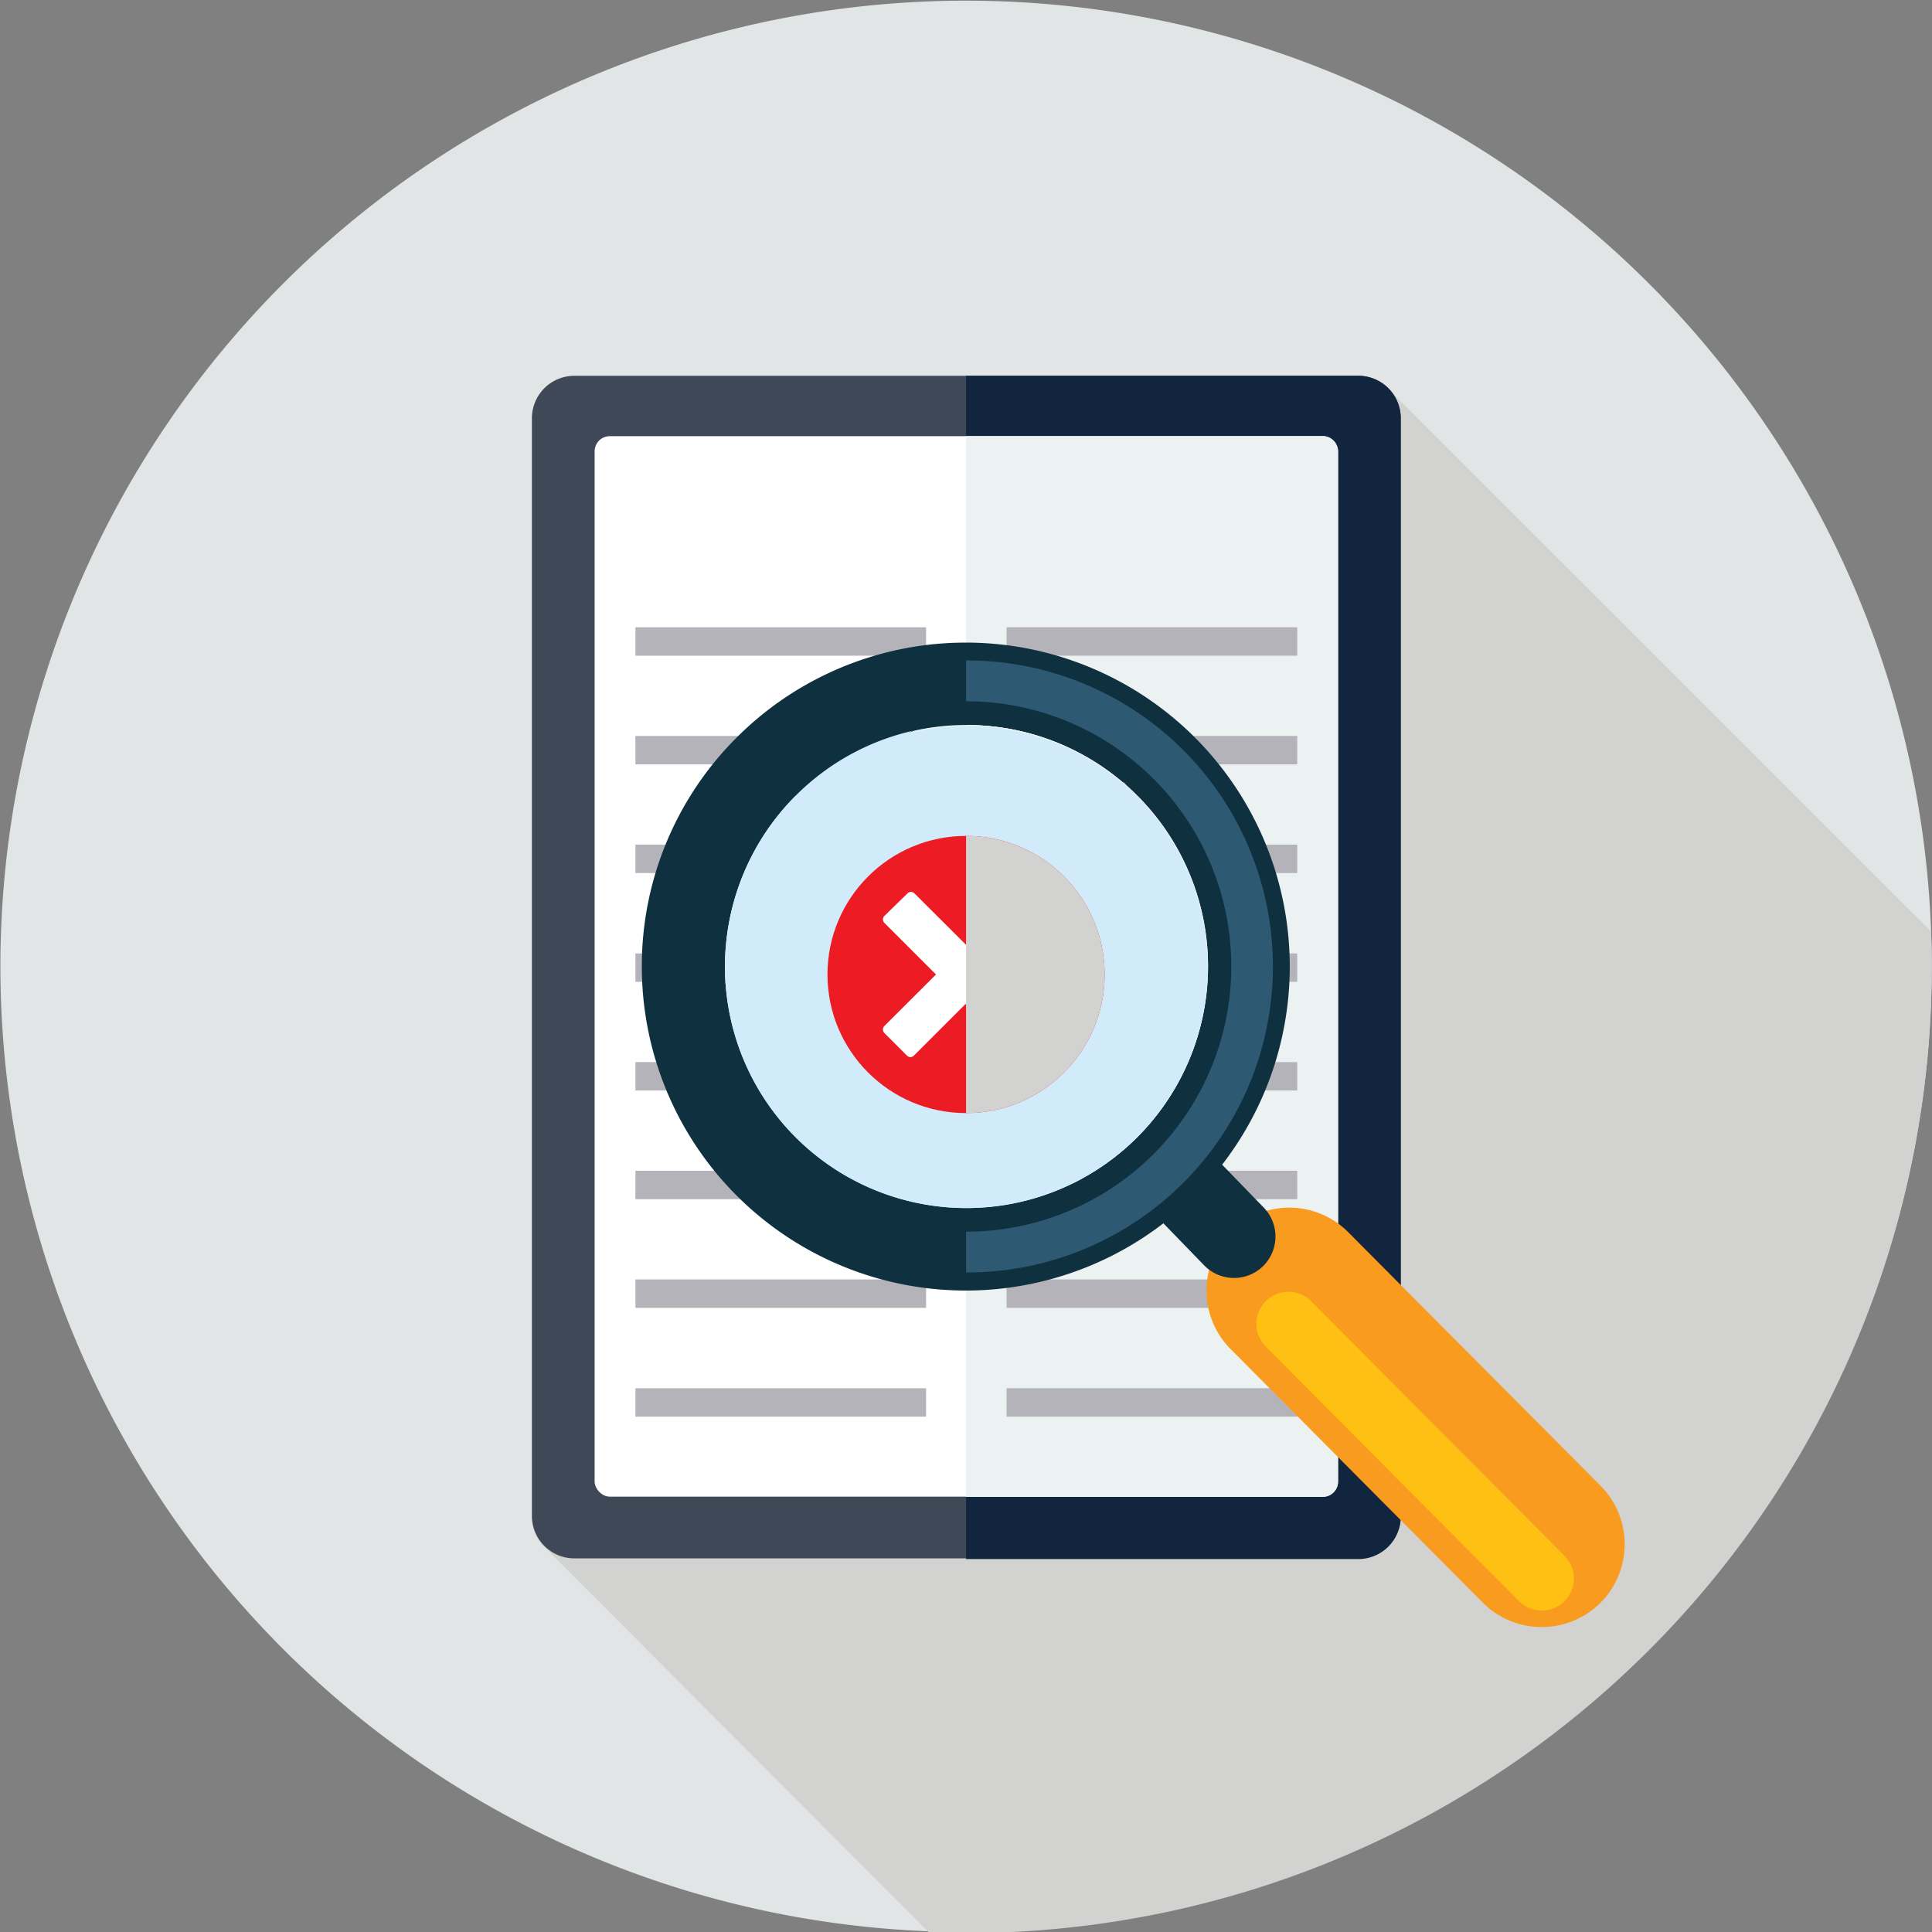
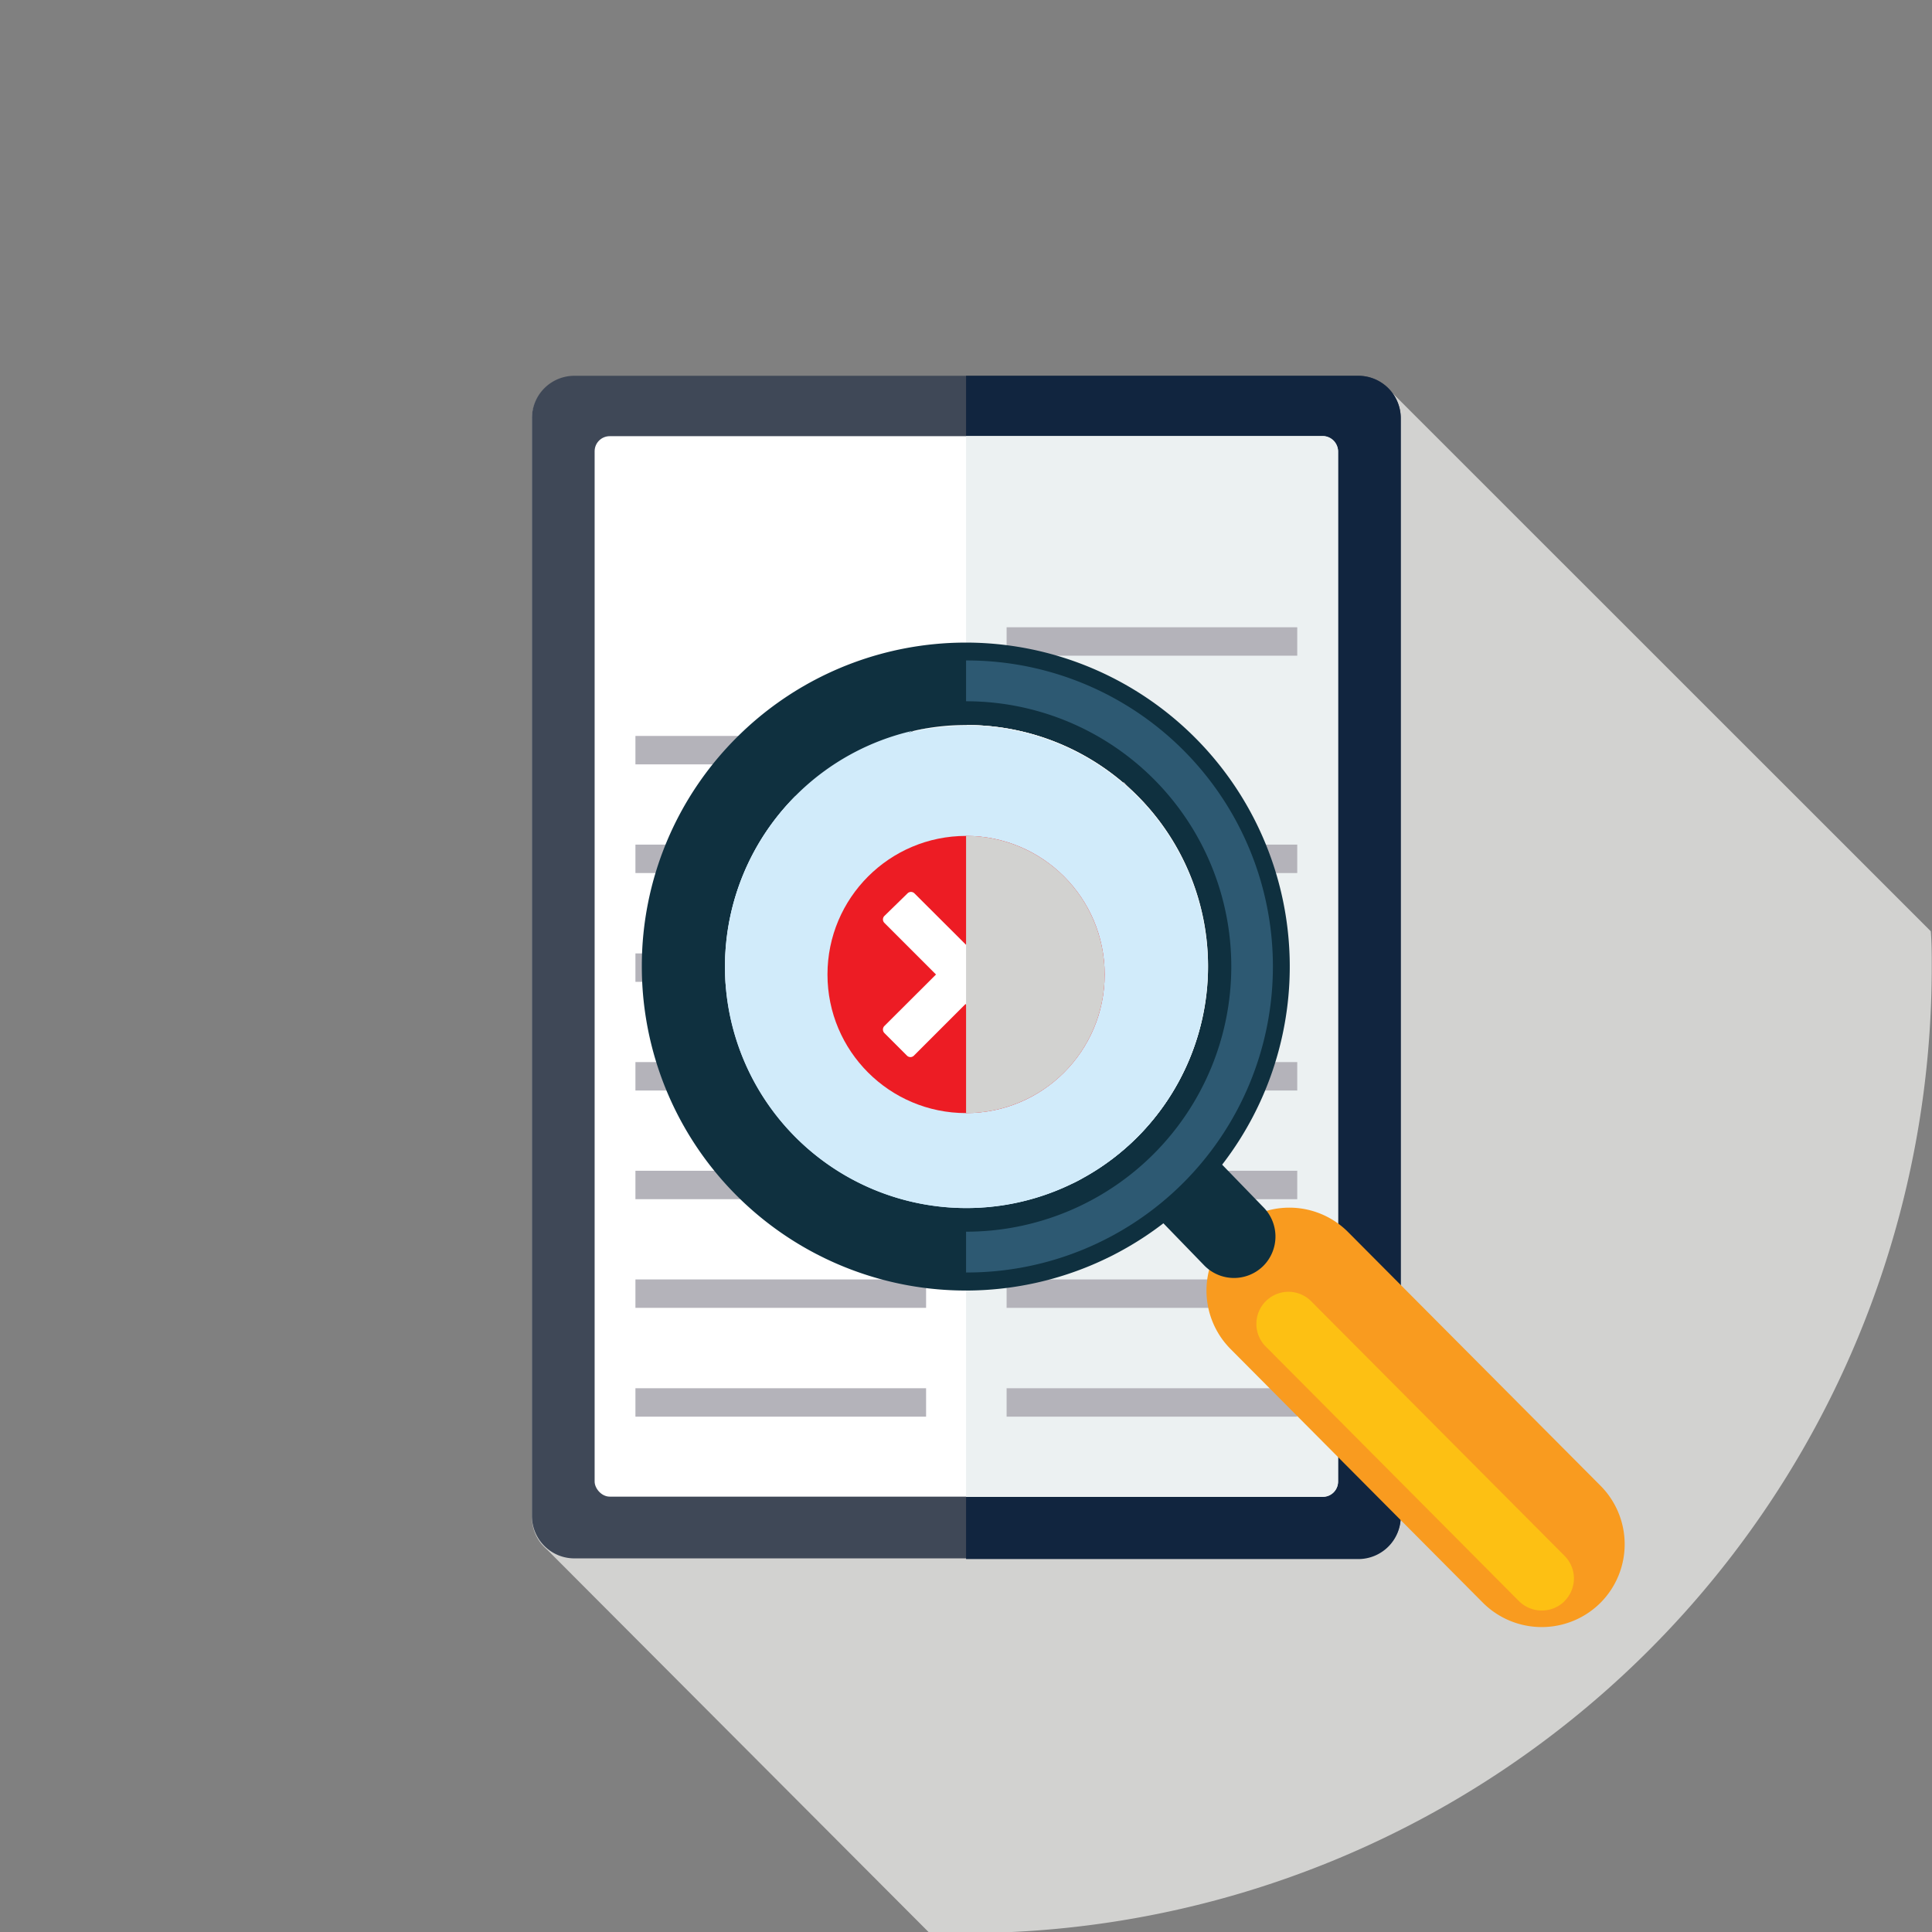
<svg xmlns="http://www.w3.org/2000/svg" viewBox="0 0 142.05 142.06">
  <rect x="0" y="0" width="142.05" height="142.06" fill="#808080" stroke="none" />
  <defs>
    <style>.cls-1{isolation:isolate;}.cls-2{fill:#e2e5e5;}.cls-17,.cls-3{fill:#d2d2d0;}.cls-4{fill:#3f4857;}.cls-5{fill:#11253f;}.cls-6{fill:#fff;}.cls-7{fill:#ecf1f2;}.cls-15,.cls-17,.cls-7{mix-blend-mode:multiply;}.cls-8{fill:#b4b3ba;}.cls-9{fill:#f99b1f;}.cls-10{fill:#fdc013;}.cls-11{fill:#0f303f;}.cls-12{fill:none;}.cls-13{fill:#d1ebfa;}.cls-14{fill:#2d5972;}.cls-16{fill:#ed1c24;}</style>
  </defs>
  <g class="cls-1">
    <g id="Layer_1" data-name="Layer 1">
-       <path class="cls-2" d="M180,250.42a71,71,0,1,1,71-71A71,71,0,0,1,180,250.42Z" transform="translate(-108.97 -108.37)" />
      <path class="cls-3" d="M251,179.39c0-.85,0-1.7-.07-2.55L211.08,137l-.07-.07v0h0a3.12,3.12,0,0,0-2.14-.86H151.19a3.12,3.12,0,0,0-3.11,3.11v80.73a3.09,3.09,0,0,0,.72,2h0a3.78,3.78,0,0,0,.4.4l28.05,28.12c.91,0,1.83.07,2.75.07A71,71,0,0,0,251,179.39Z" transform="translate(-108.97 -108.37)" />
      <path class="cls-4" d="M183.13,136H151.19a3.12,3.12,0,0,0-3.11,3.11v80.73a3.12,3.12,0,0,0,3.11,3.11h57.67a3.12,3.12,0,0,0,3.1-3.11V139.11a3.12,3.12,0,0,0-3.1-3.11Z" transform="translate(-108.97 -108.37)" />
      <path class="cls-5" d="M208.86,136H180V223h28.86a3.12,3.12,0,0,0,3.1-3.11V139.11A3.12,3.12,0,0,0,208.86,136Z" transform="translate(-108.97 -108.37)" />
      <rect class="cls-6" x="43.72" y="32.07" width="54.66" height="77.97" rx="1.11" />
      <path class="cls-7" d="M206.23,140.43H180v78h26.23a1.12,1.12,0,0,0,1.12-1.12V141.55A1.12,1.12,0,0,0,206.23,140.43Z" transform="translate(-108.97 -108.37)" />
-       <rect class="cls-8" x="46.72" y="46.12" width="21.37" height="2.09" />
      <rect class="cls-8" x="74.01" y="46.12" width="21.37" height="2.09" />
      <rect class="cls-8" x="46.72" y="54.11" width="21.37" height="2.09" />
-       <rect class="cls-8" x="74.01" y="54.11" width="21.37" height="2.09" />
      <rect class="cls-8" x="46.72" y="62.1" width="21.37" height="2.09" />
      <rect class="cls-8" x="74.01" y="62.1" width="21.37" height="2.09" />
      <rect class="cls-8" x="46.72" y="70.1" width="21.37" height="2.09" />
-       <rect class="cls-8" x="74.01" y="70.1" width="21.37" height="2.09" />
      <rect class="cls-8" x="46.72" y="78.09" width="21.37" height="2.09" />
      <rect class="cls-8" x="74.01" y="78.09" width="21.37" height="2.09" />
      <rect class="cls-8" x="46.72" y="86.08" width="21.37" height="2.09" />
      <rect class="cls-8" x="74.01" y="86.08" width="21.37" height="2.09" />
      <rect class="cls-8" x="46.72" y="94.07" width="21.37" height="2.09" />
      <rect class="cls-8" x="74.01" y="94.07" width="21.37" height="2.09" />
      <rect class="cls-8" x="46.72" y="102.07" width="21.37" height="2.09" />
      <rect class="cls-8" x="74.01" y="102.07" width="21.37" height="2.09" />
      <path class="cls-9" d="M226.64,226.22h0a6.12,6.12,0,0,1-8.63,0l-18.55-18.65a6.1,6.1,0,0,1,0-8.62h0a6.09,6.09,0,0,1,8.62,0l18.56,18.65a6.1,6.1,0,0,1,0,8.62Z" transform="translate(-108.97 -108.37)" />
      <path class="cls-10" d="M224,226.1a2.38,2.38,0,0,1-3.34,0L202.1,207.44a2.36,2.36,0,1,1,3.34-3.33L224,222.76a2.35,2.35,0,0,1,0,3.33Z" transform="translate(-108.97 -108.37)" />
-       <path class="cls-11" d="M163.16,162.57h0a23.82,23.82,0,1,1-7,16.81,23.71,23.71,0,0,1,7-16.81Z" transform="translate(-108.97 -108.37)" />
+       <path class="cls-11" d="M163.16,162.57h0a23.82,23.82,0,1,1-7,16.81,23.71,23.71,0,0,1,7-16.81" transform="translate(-108.97 -108.37)" />
      <path class="cls-12" d="M194.86,194.25" transform="translate(-108.97 -108.37)" />
      <path class="cls-13" d="M167.48,166.88A17.73,17.73,0,1,0,192.57,192h0a17.73,17.73,0,1,0-25.09-25.07Z" transform="translate(-108.97 -108.37)" />
      <path class="cls-6" d="M192.58,166.9a17.63,17.63,0,0,0-12.53-5.22,17,17,0,0,0-3.91.43A17.74,17.74,0,0,0,183.39,196a18.16,18.16,0,0,0,3.91-.43,17.87,17.87,0,0,0,5.27-3.65h0a17.7,17.7,0,0,0,0-25Z" transform="translate(-108.97 -108.37)" />
      <path class="cls-11" d="M201.86,201.44a3.06,3.06,0,0,1-4.32,0l-3.8-3.92a3.06,3.06,0,0,1,0-4.31h0a3.05,3.05,0,0,1,4.32,0l3.8,3.92a3.06,3.06,0,0,1,0,4.31Z" transform="translate(-108.97 -108.37)" />
      <path class="cls-14" d="M180.06,156.93a22.49,22.49,0,0,1,0,45H180v-3h0a19.49,19.49,0,0,0,0-39v-3Z" transform="translate(-108.97 -108.37)" />
      <path class="cls-7" d="M180.05,161.68h0v35.48a17.74,17.74,0,0,0,0-35.48Z" transform="translate(-108.97 -108.37)" />
      <path class="cls-8" d="M165.63,169.09h10V166h-7.08c-.35.3-.7.6-1,.93A17.48,17.48,0,0,0,165.63,169.09Z" transform="translate(-108.97 -108.37)" />
      <path class="cls-8" d="M184.46,169.09h10a19.05,19.05,0,0,0-1.84-2.19c-.33-.33-.69-.64-1-1h-7.08Z" transform="translate(-108.97 -108.37)" />
      <path class="cls-8" d="M162.28,179.39c0,.57,0,1.13.08,1.69h13.23v-3.14H162.35C162.31,178.42,162.28,178.9,162.28,179.39Z" transform="translate(-108.97 -108.37)" />
      <path class="cls-8" d="M184.46,181.08h13.23c.05-.54.08-1.08.08-1.63s0-1-.07-1.51H184.46Z" transform="translate(-108.97 -108.37)" />
      <path class="cls-8" d="M168.69,193.07h6.9v-3.14h-9.84A18.25,18.25,0,0,0,168.69,193.07Z" transform="translate(-108.97 -108.37)" />
      <path class="cls-8" d="M184.46,189.93v3.14h6.88c.42-.35.83-.72,1.23-1.12a18.35,18.35,0,0,0,1.72-2Z" transform="translate(-108.97 -108.37)" />
      <path class="cls-7" d="M180.05,161.68h0v35.48a17.74,17.74,0,0,0,0-35.48Z" transform="translate(-108.97 -108.37)" />
      <g class="cls-15">
        <path class="cls-13" d="M167.48,166.88A17.73,17.73,0,1,0,192.57,192h0a17.73,17.73,0,1,0-25.09-25.07Z" transform="translate(-108.97 -108.37)" />
      </g>
      <g class="cls-15">
        <path class="cls-12" d="M194.86,194.25" transform="translate(-108.97 -108.37)" />
        <path class="cls-13" d="M183.39,196a17.75,17.75,0,0,1-7.3-33.9,17.73,17.73,0,1,0,11.16,33.48A17.76,17.76,0,0,1,183.39,196Z" transform="translate(-108.97 -108.37)" />
        <path class="cls-13" d="M176.28,162.08c.47-.1.95-.17,1.43-.24C177.23,161.91,176.75,162,176.28,162.08Z" transform="translate(-108.97 -108.37)" />
        <path class="cls-13" d="M178.15,161.78a17.15,17.15,0,0,1,1.9-.1A17.15,17.15,0,0,0,178.15,161.78Z" transform="translate(-108.97 -108.37)" />
-         <path class="cls-13" d="M191.31,193.09c-.18.15-.37.28-.55.42C190.94,193.37,191.13,193.24,191.31,193.09Z" transform="translate(-108.97 -108.37)" />
        <path class="cls-13" d="M188.57,195c-.26.15-.53.28-.79.41C188.05,195.23,188.31,195.1,188.57,195Z" transform="translate(-108.97 -108.37)" />
        <path class="cls-13" d="M190,194.09l-.73.46Z" transform="translate(-108.97 -108.37)" />
      </g>
      <circle class="cls-16" cx="71.03" cy="71.65" r="10.19" />
      <path class="cls-6" d="M182.17,180l3.79-3.79a.36.36,0,0,0,0-.52l-1.65-1.65a.36.36,0,0,0-.52,0L180,177.84l-3.79-3.78a.36.36,0,0,0-.52,0L174,175.71a.36.36,0,0,0,0,.52l3.79,3.79L174,183.8a.37.37,0,0,0,0,.53l1.65,1.65a.36.36,0,0,0,.52,0l3.79-3.79,3.79,3.79a.36.36,0,0,0,.52,0l1.65-1.65a.37.37,0,0,0,0-.53Z" transform="translate(-108.97 -108.37)" />
      <path class="cls-17" d="M180,169.83v20.38a10.19,10.19,0,0,0,0-20.38Z" transform="translate(-108.97 -108.37)" />
    </g>
  </g>
</svg>